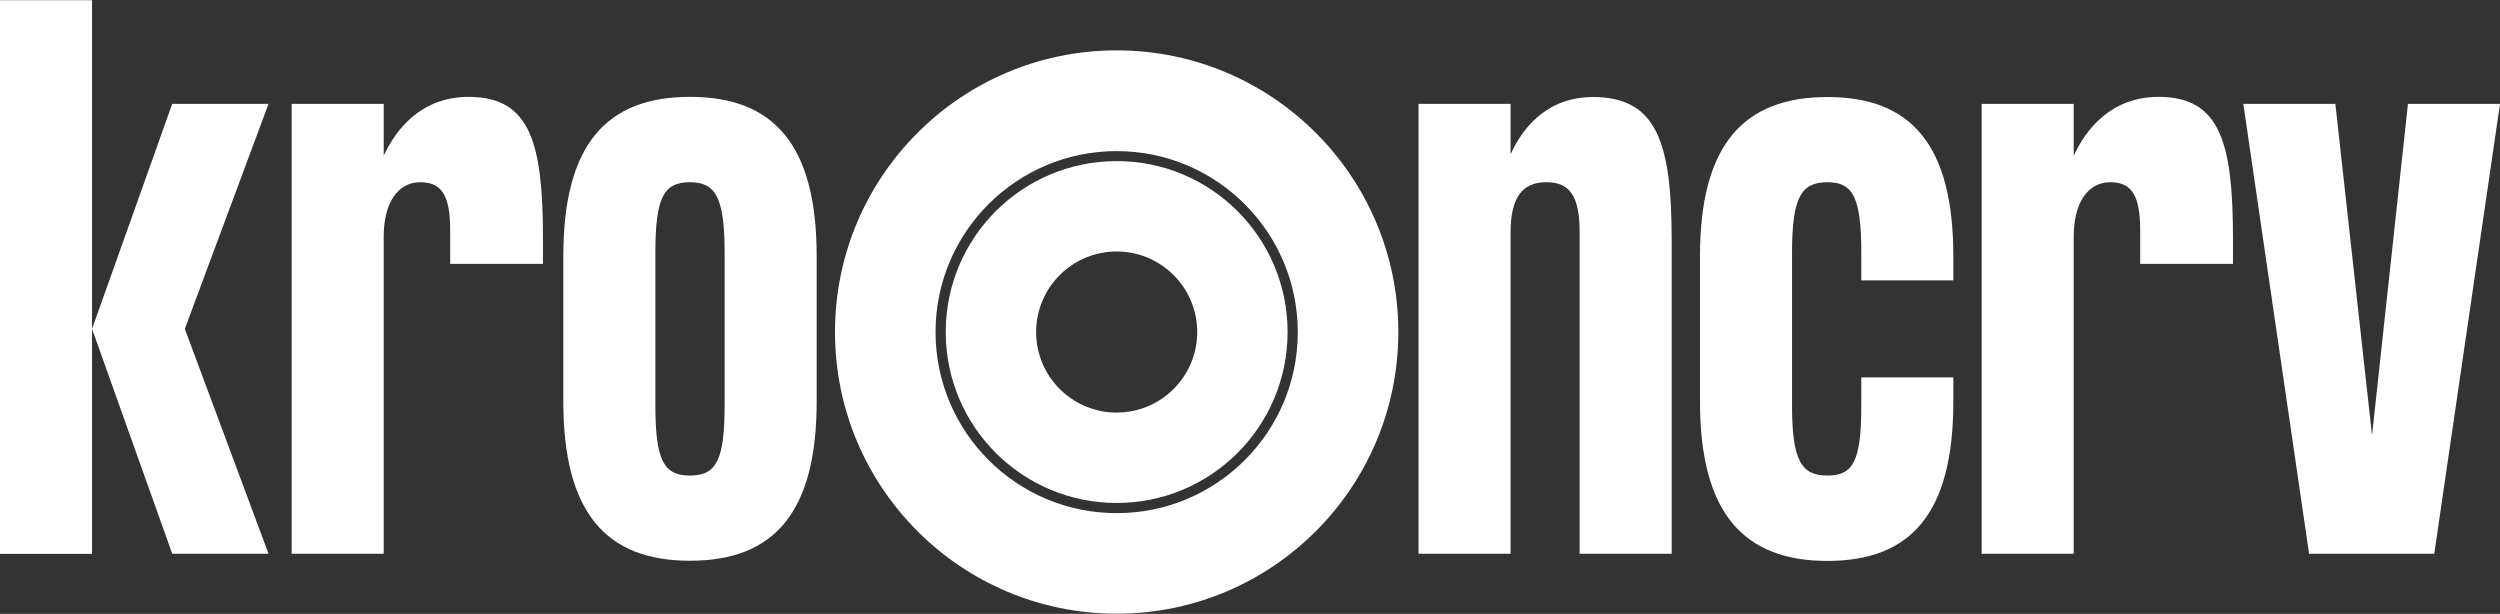
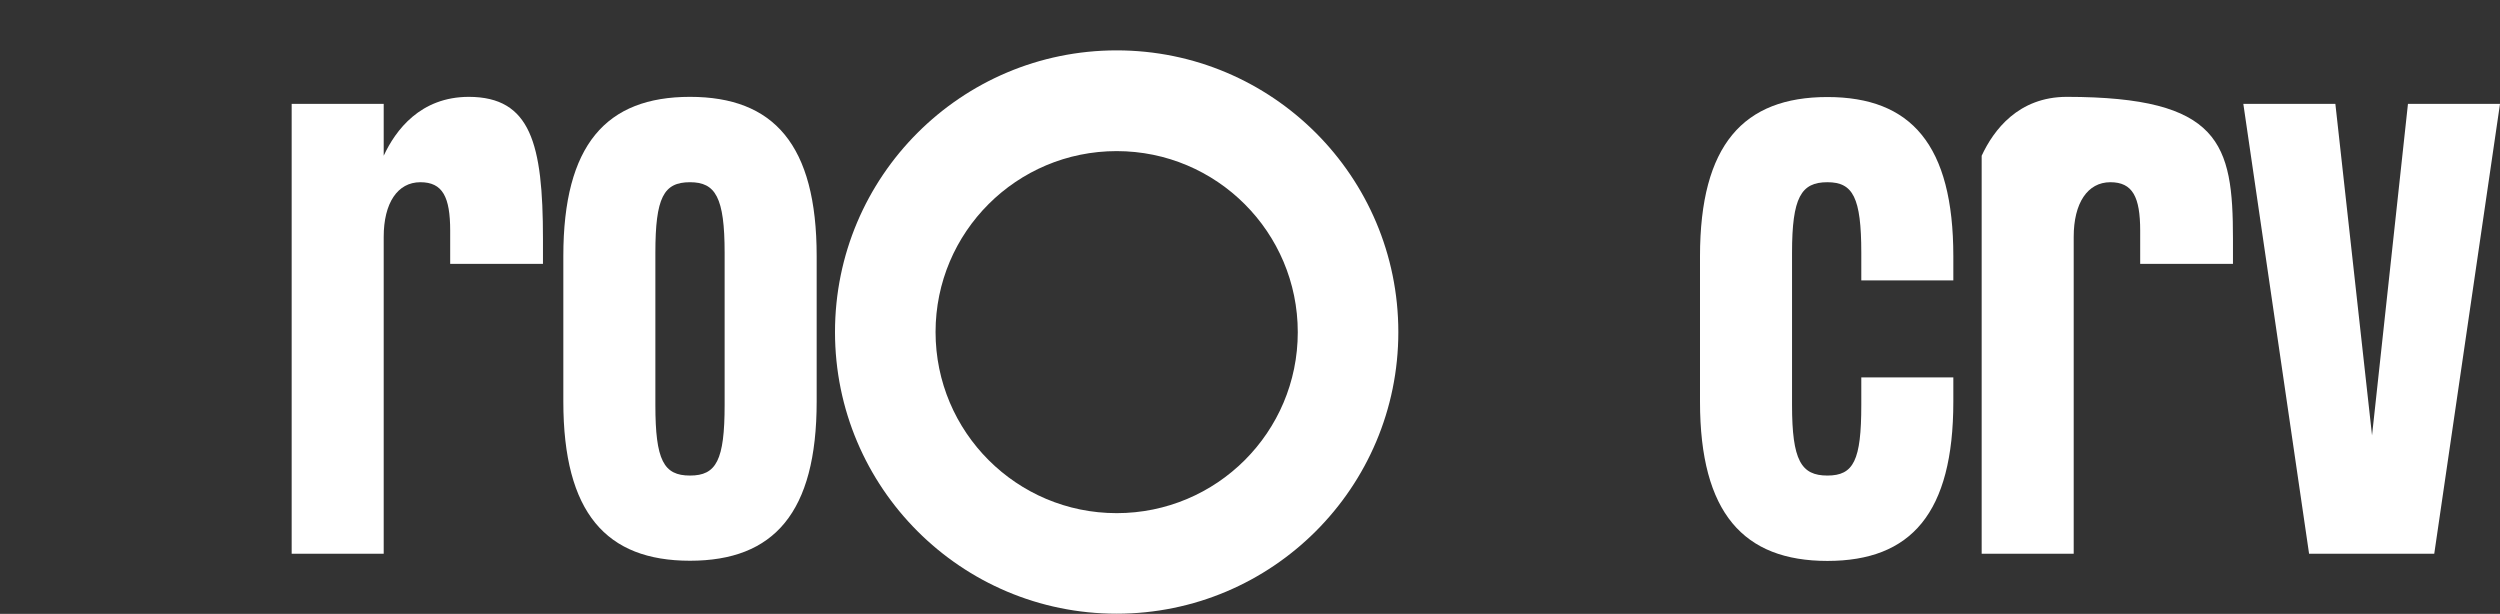
<svg xmlns="http://www.w3.org/2000/svg" version="1.1" id="Layer_1" x="0px" y="0px" viewBox="0 0 1350 331.5" style="enable-background:new 0 0 1350 331.5;" xml:space="preserve">
  <rect x="0" y="0" width="1350" height="331.5" fill="#333333" stroke="none" />
  <style type="text/css">
	.st0{fill:url(#SVGID_1_);}
	.st1{fill:#FF009C;}
	.st2{fill:#FFFFFF;}
	.st3{fill:url(#SVGID_00000059283591312502525160000016413144706171378349_);}
</style>
  <g>
    <g>
      <path class="st2" d="M603,27.2c-84,0-152.1,68.1-152.1,152.1S519,331.4,603,331.4s152.1-68.1,152.1-152.1S687,27.2,603,27.2z     M603,277.1c-54,0-97.8-43.8-97.8-97.8S549,81.6,603,81.6c54,0,97.8,43.8,97.8,97.8S657,277.1,603,277.1z" />
-       <path class="st2" d="M603,87c-51,0-92.3,41.3-92.3,92.3s41.3,92.3,92.3,92.3s92.3-41.3,92.3-92.3S654,87,603,87z M603,222.8    c-24,0-43.5-19.5-43.5-43.5s19.5-43.5,43.5-43.5s43.5,19.5,43.5,43.5S627,222.8,603,222.8z" />
    </g>
-     <path class="st2" d="M0,299V0.1h49.7v299H0z M93,56.1H145L99.8,177.6L145,299H93L49.7,177.6L93,56.1z" />
    <path class="st2" d="M293.2,129v13.5h-50.1v-17.9c0-18.3-4.1-26.2-16.1-26.2c-12.3,0-19.8,11.2-19.8,29.5V299h-49.7V56.1h49.7v28   c6.4-13.8,19.8-31.8,46-31.8C286.5,52.4,293.2,77.4,293.2,129z" />
    <path class="st2" d="M304.2,138.3c0-60.2,23.2-86,68.4-86s68.4,25.8,68.4,86v78.5c0,60.2-23.2,86-68.4,86s-68.4-25.8-68.4-86V138.3   z M353.9,218.7c0,29.9,4.5,38.1,18.7,38.1s18.7-8.2,18.7-38.1v-82.2c0-29.9-4.9-38.1-18.7-38.1c-14.2,0-18.7,8.2-18.7,38.1V218.7z" />
    <g>
-       <path class="st2" d="M902.7,129.4V299H853V125.3c0-19.8-5.6-26.9-17.9-26.9c-13.1,0-19.4,8.2-19.4,27.3V299h-49.7V56.1h49.7v27.3    c6-13.5,19.1-31,44.5-31C894.5,52.4,902.7,76.7,902.7,129.4z" />
      <path class="st2" d="M1054.8,151.4h-49.7v-14.9c0-29.9-4.5-38.1-18.3-38.1c-14.2,0-19.1,8.2-19.1,38.1v82.2    c0,29.9,4.9,38.1,19.1,38.1c14.2,0,18.3-8.2,18.3-38.1v-14.9h49.7v13.1c0,60.2-22.8,86-68,86c-45.2,0-68.8-25.8-68.8-86v-78.5    c0-60.2,23.5-86,68.8-86c45.2,0,68,25.8,68,86V151.4z" />
-       <path class="st2" d="M1205.8,129v13.5h-50.1v-17.9c0-18.3-4.1-26.2-16.1-26.2c-12.3,0-19.8,11.2-19.8,29.5V299h-49.7V56.1h49.7v28    c6.4-13.8,19.8-31.8,46-31.8C1199.1,52.4,1205.8,77.4,1205.8,129z" />
+       <path class="st2" d="M1205.8,129v13.5h-50.1v-17.9c0-18.3-4.1-26.2-16.1-26.2c-12.3,0-19.8,11.2-19.8,29.5V299h-49.7V56.1v28    c6.4-13.8,19.8-31.8,46-31.8C1199.1,52.4,1205.8,77.4,1205.8,129z" />
      <path class="st2" d="M1280.9,235.1l19.4-179h49.7L1314.5,299h-67.6l-35.5-242.9h49.7L1280.9,235.1z" />
    </g>
  </g>
</svg>